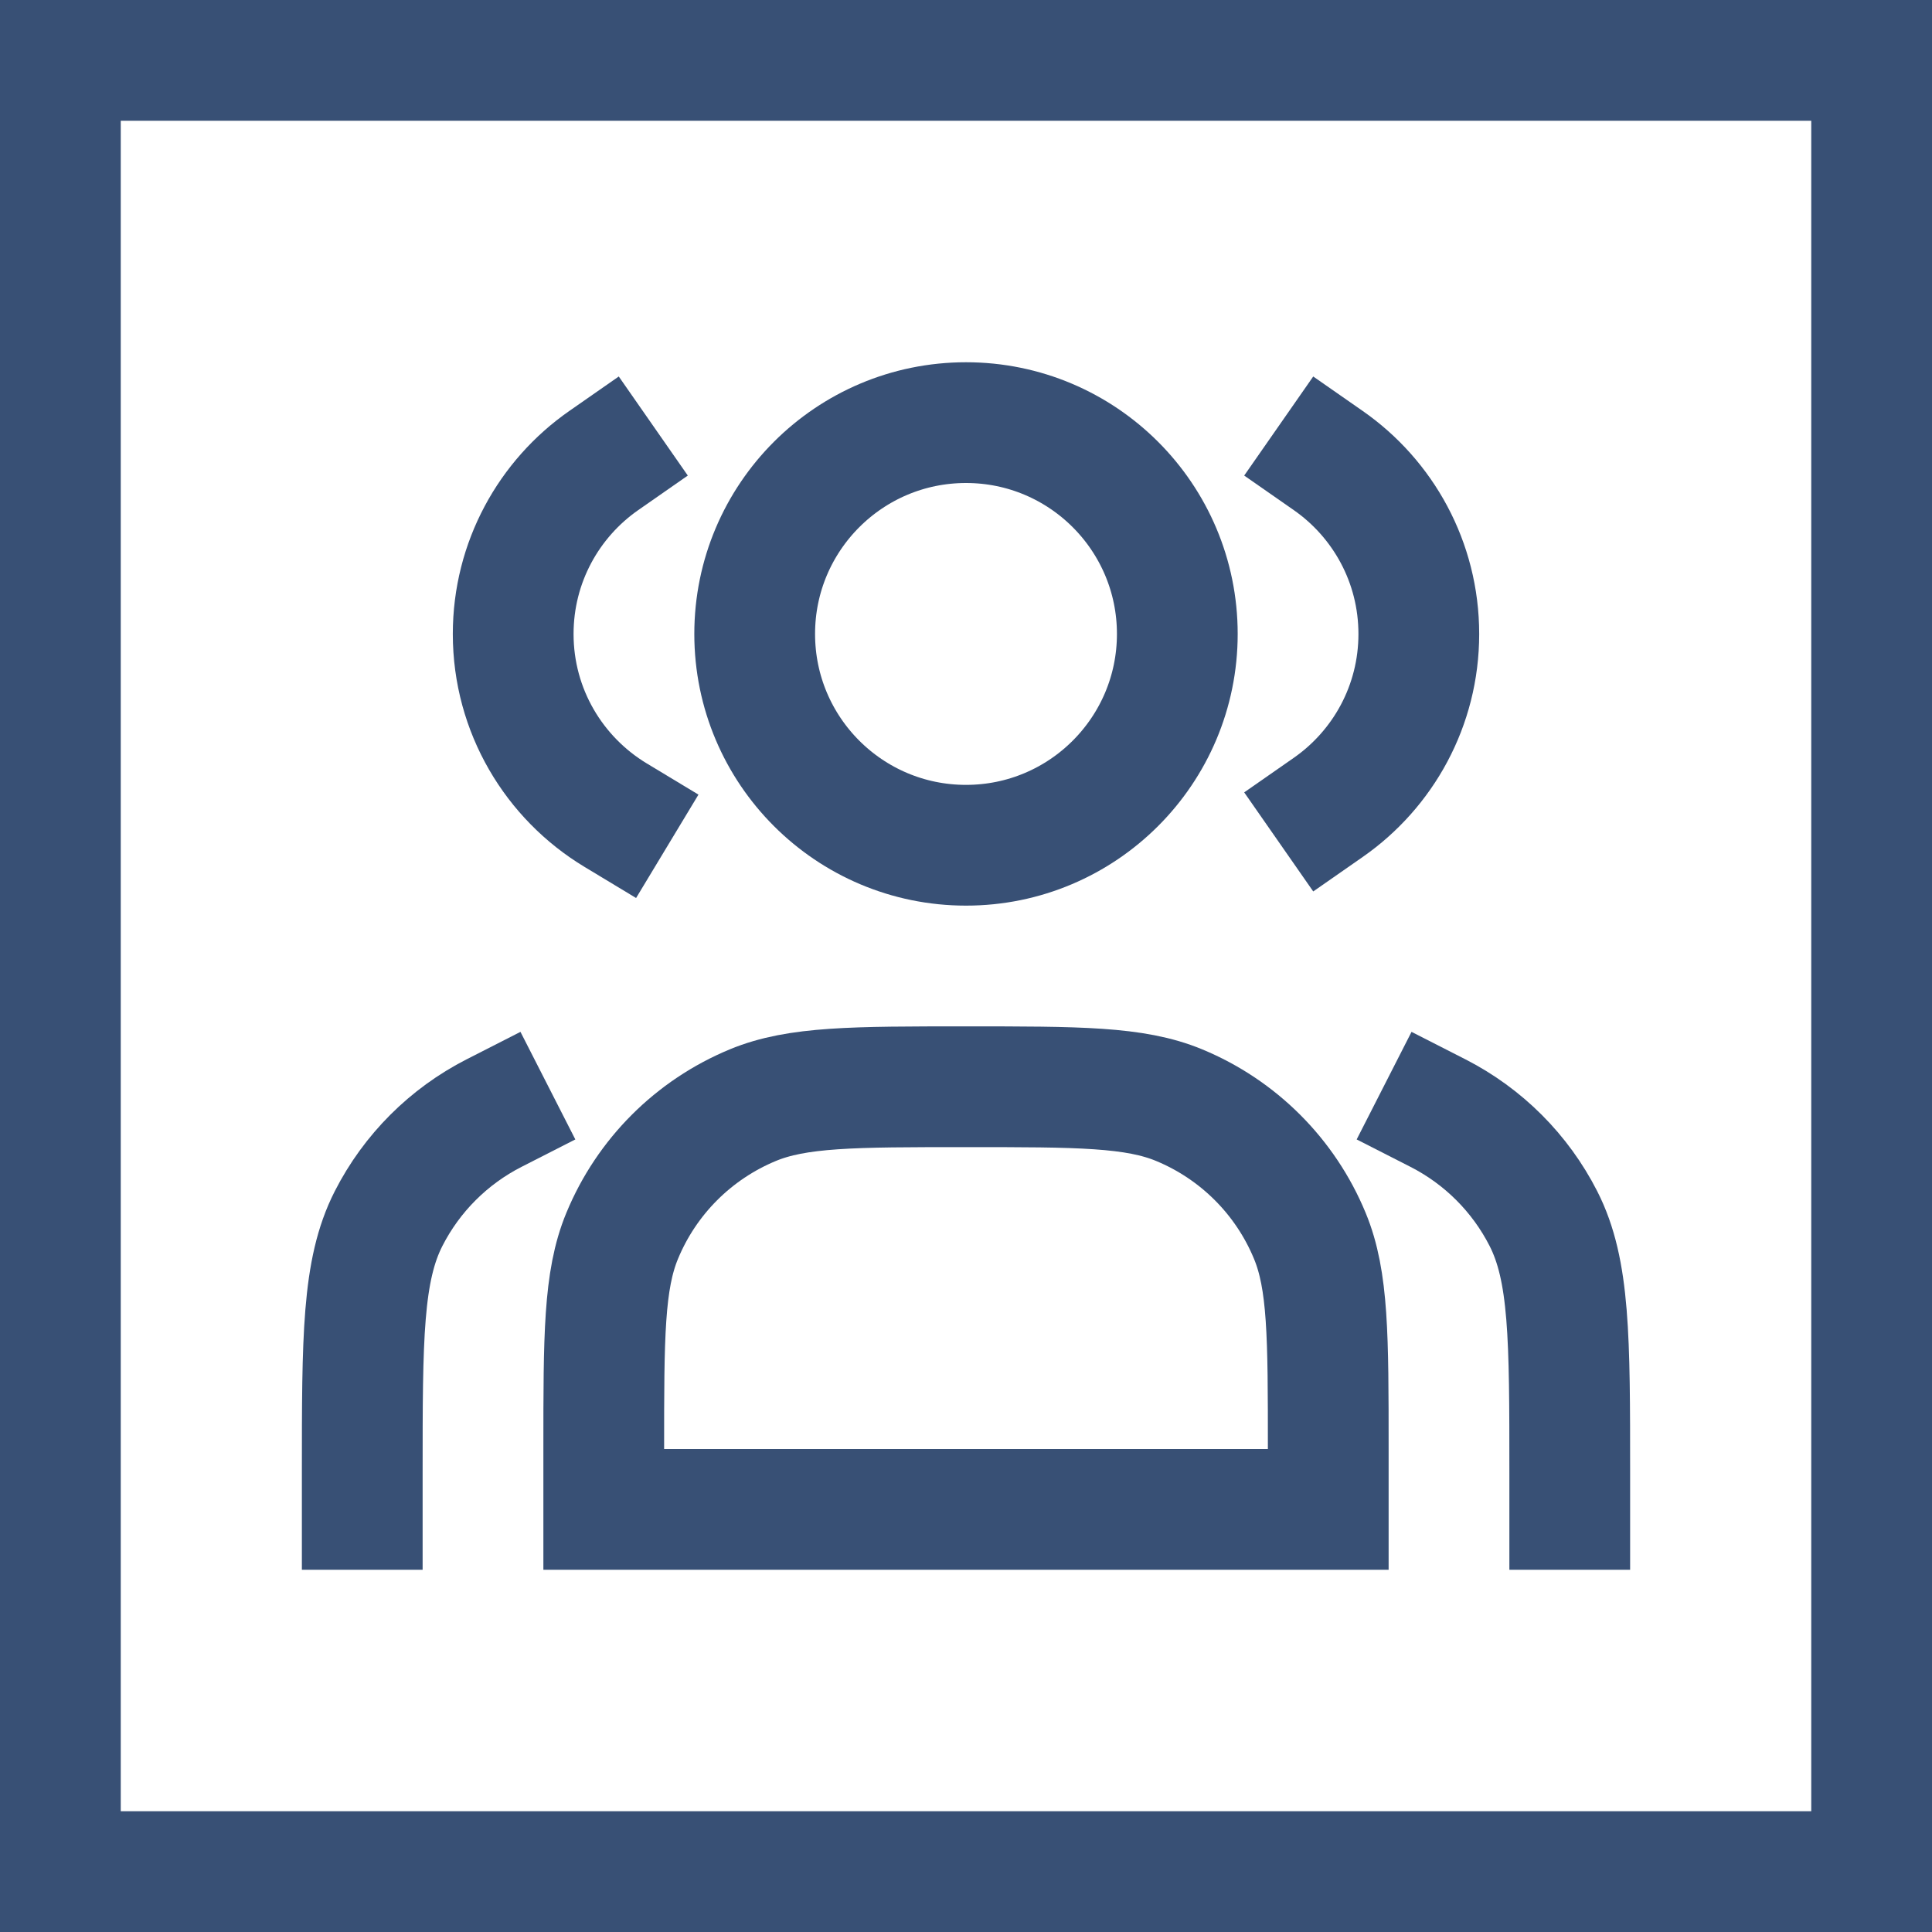
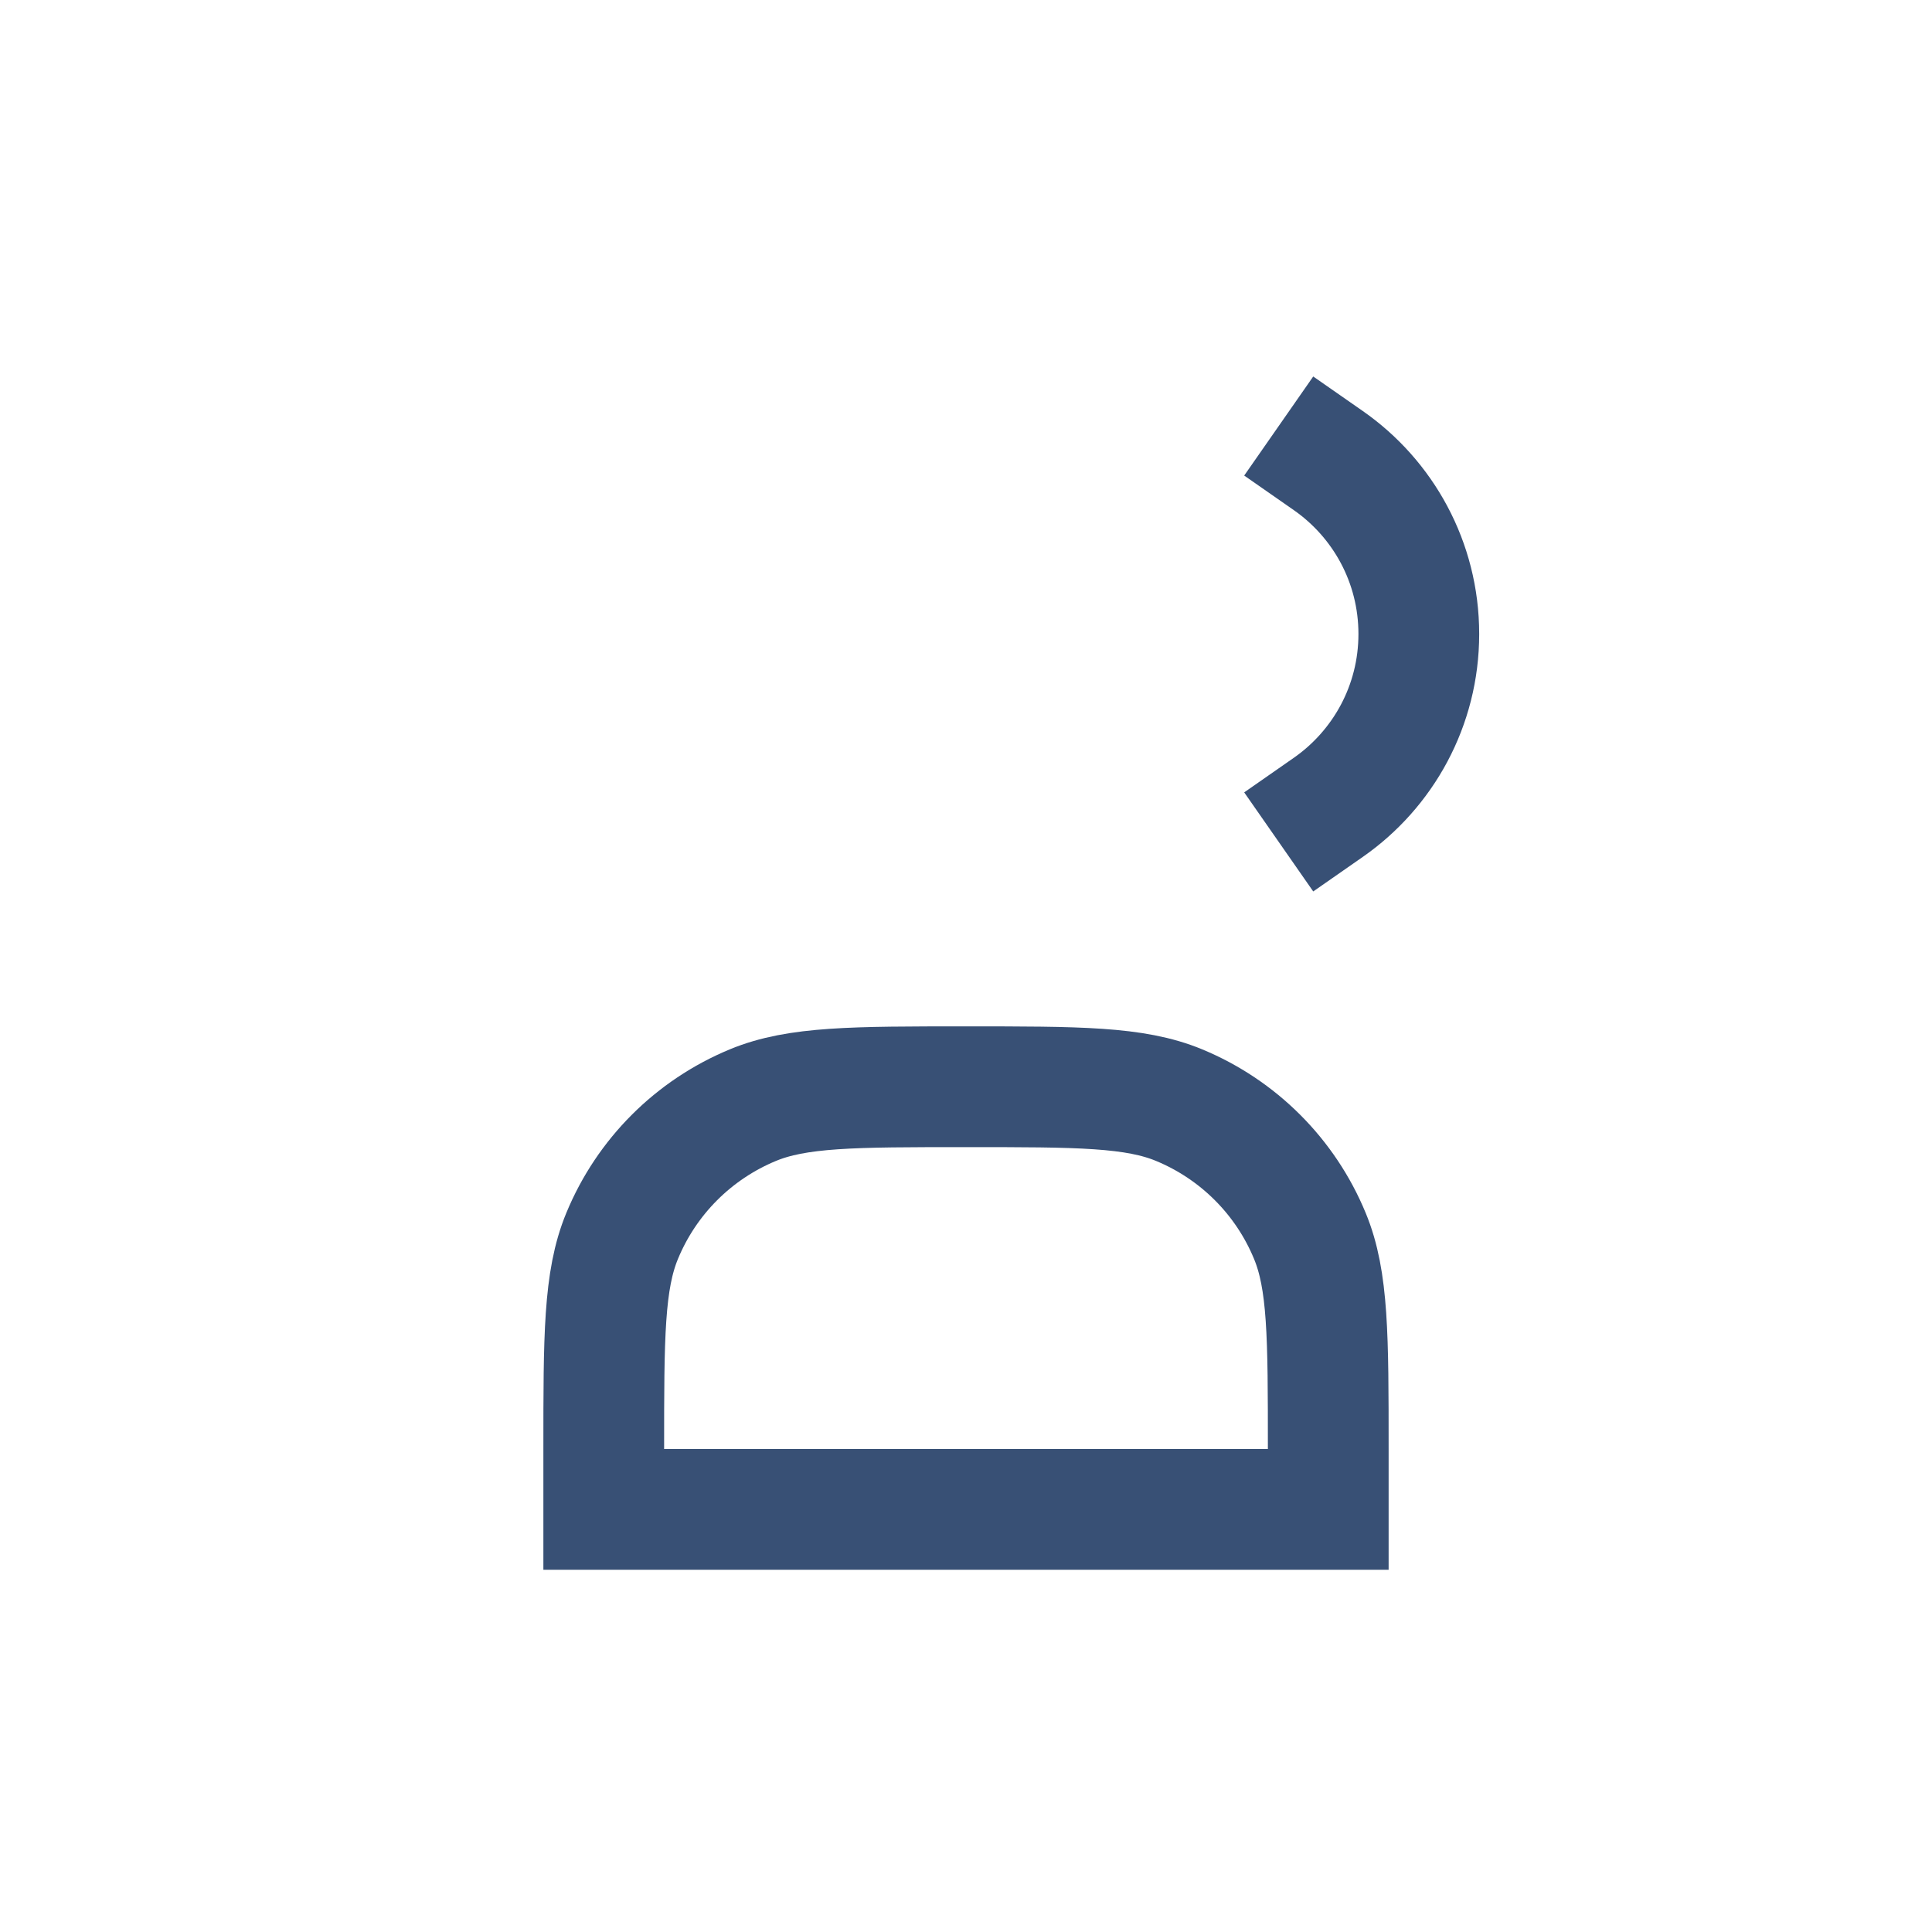
<svg xmlns="http://www.w3.org/2000/svg" width="32" height="32" viewBox="0 0 32 32" fill="none">
-   <rect x="1" y="1" width="30" height="30" stroke="#385075" stroke-width="2" />
-   <path d="M16 14C17.933 14 19.5 12.433 19.5 10.5C19.5 8.567 17.933 7 16 7C14.067 7 12.5 8.567 12.5 10.5C12.5 12.433 14.067 14 16 14Z" stroke="#385075" stroke-width="2" stroke-linecap="square" />
-   <path d="M10 7.628C9.093 8.26 8.5 9.311 8.5 10.501C8.5 11.774 9.18 12.888 10.196 13.501" stroke="#385075" stroke-width="2" stroke-linecap="square" />
  <path d="M22 7.628C22.907 8.26 23.5 9.311 23.5 10.501C23.5 11.69 22.907 12.741 22 13.373" stroke="#385075" stroke-width="2" stroke-linecap="square" />
  <path d="M10 24V25H22V24C22 22.137 22 21.205 21.695 20.47C21.29 19.489 20.511 18.711 19.531 18.305C18.796 18 17.864 18 16 18C14.136 18 13.204 18 12.469 18.305C11.489 18.711 10.71 19.489 10.305 20.47C10 21.205 10 22.137 10 24Z" stroke="#385075" stroke-width="2" stroke-linecap="square" />
-   <path d="M26 25V24.4C26 22.16 26 21.04 25.564 20.184C25.181 19.432 24.569 18.82 23.816 18.436" stroke="#385075" stroke-width="2" stroke-linecap="square" />
-   <path d="M6 25V24.4C6 22.16 6 21.04 6.436 20.184C6.819 19.432 7.431 18.82 8.184 18.436" stroke="#385075" stroke-width="2" stroke-linecap="square" />
</svg>